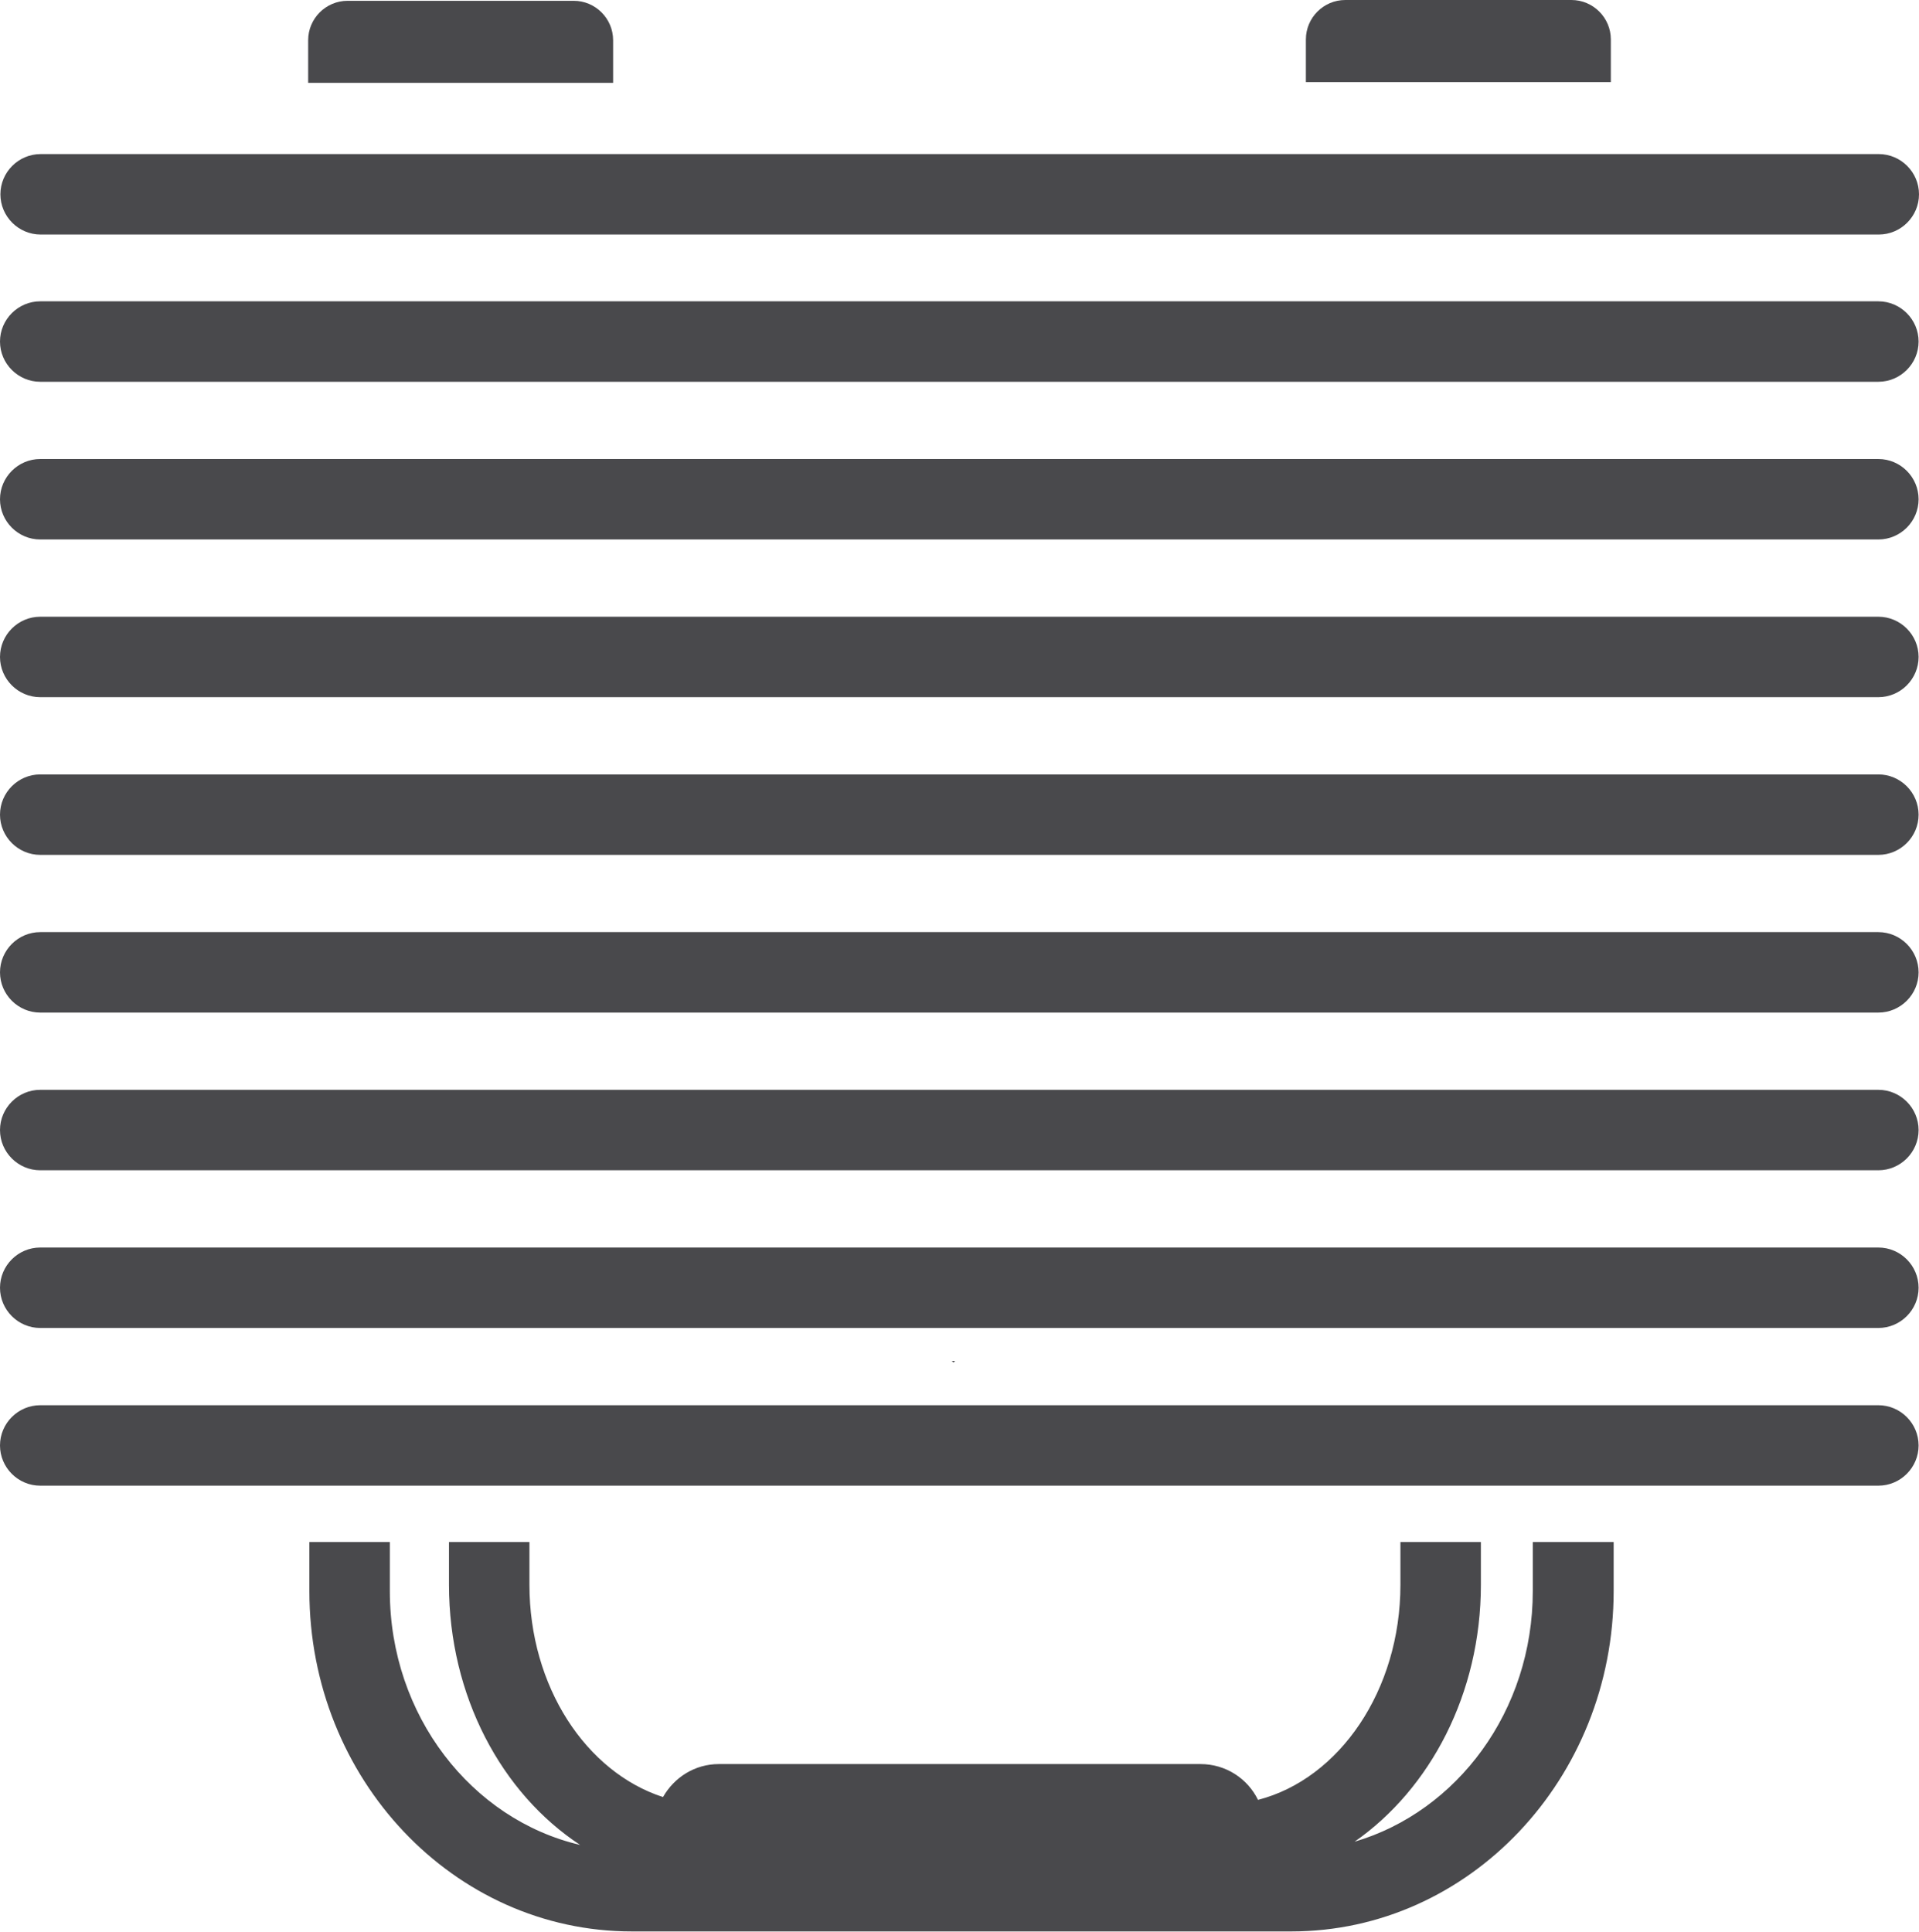
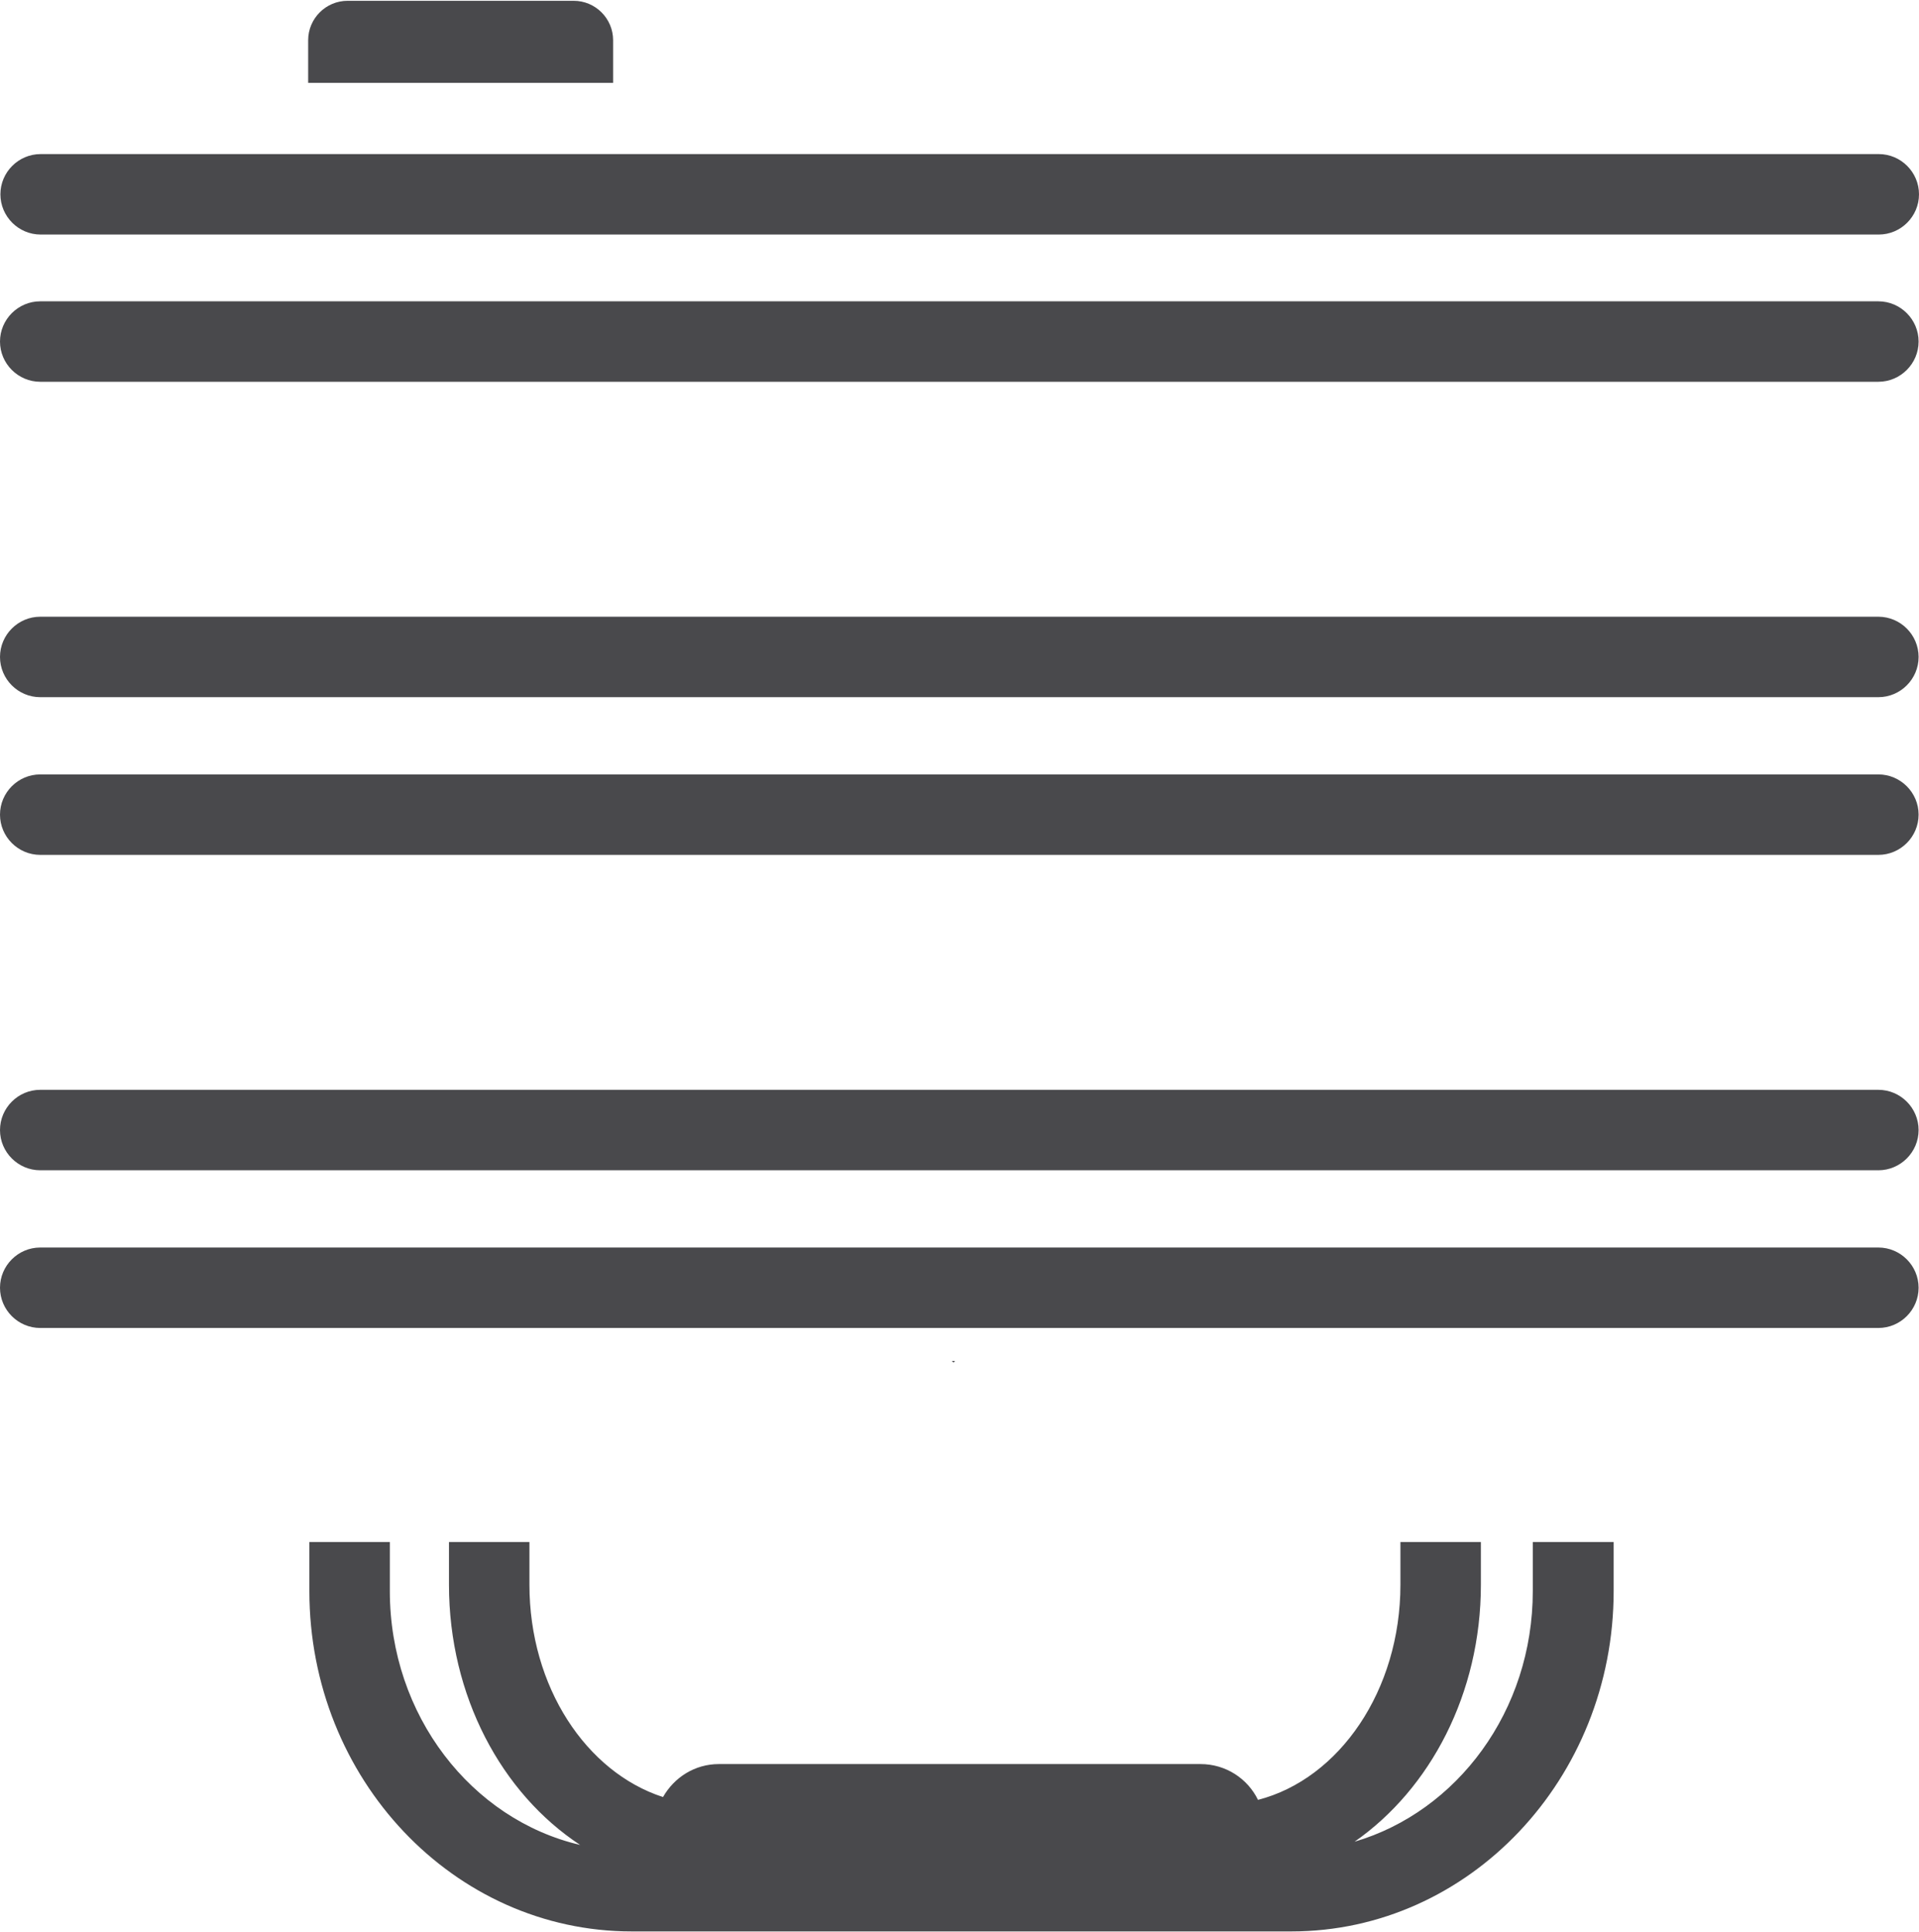
<svg xmlns="http://www.w3.org/2000/svg" id="Ebene_2" data-name="Ebene 2" viewBox="0 0 47.7 48.02">
  <defs>
    <style>
      .cls-1 {
        fill: #49494c;
      }
    </style>
  </defs>
  <g id="Ebene_378" data-name="Ebene 378">
    <g>
      <path class="cls-1" d="M8.63.02h5.63c.54,0,.98.44.98.98v1.06h-7.58v-1.06c0-.54.44-.98.98-.98h-.01Z" />
-       <path class="cls-1" d="M33.43,0h5.63c.54,0,.98.44.98.98v1.06h-7.58V.98c0-.54.44-.98.98-.98,0,0-.01,0,0,0Z" />
      <path class="cls-1" d="M23.7,33.87l-.04-.04h.08s-.04.04-.04.04Z" />
      <path class="cls-1" d="M46.7,5.83H1.01C.46,5.83.01,5.38.01,4.83s.45-1,1-1h45.69c.55,0,1,.45,1,1s-.45,1-1,1Z" />
      <path class="cls-1" d="M46.69,9.49H1c-.55,0-1-.45-1-1s.45-1,1-1h45.69c.55,0,1,.45,1,1s-.45,1-1,1Z" />
-       <path class="cls-1" d="M46.69,13.41H1c-.55,0-1-.45-1-1s.45-1,1-1h45.69c.55,0,1,.45,1,1s-.45,1-1,1Z" />
      <path class="cls-1" d="M46.69,17.33H1c-.55,0-1-.45-1-1s.45-1,1-1h45.69c.55,0,1,.45,1,1s-.45,1-1,1Z" />
      <path class="cls-1" d="M46.69,21.25H1c-.55,0-1-.45-1-1s.45-1,1-1h45.69c.55,0,1,.45,1,1s-.45,1-1,1Z" />
-       <path class="cls-1" d="M46.69,25.17H1c-.55,0-1-.45-1-1s.45-1,1-1h45.69c.55,0,1,.45,1,1s-.45,1-1,1Z" />
      <path class="cls-1" d="M46.69,29.09H1c-.55,0-1-.45-1-1s.45-1,1-1h45.69c.55,0,1,.45,1,1s-.45,1-1,1Z" />
      <path class="cls-1" d="M46.69,33.01H1c-.55,0-1-.45-1-1s.45-1,1-1h45.69c.55,0,1,.45,1,1s-.45,1-1,1Z" />
-       <path class="cls-1" d="M46.69,36.93H1c-.55,0-1-.45-1-1s.45-1,1-1h45.69c.55,0,1,.45,1,1s-.45,1-1,1Z" />
      <path class="cls-1" d="M38.1,38.33v1.22c0,2.98-1.88,5.48-4.43,6.23,1.88-1.31,3.14-3.68,3.14-6.39v-1.06h-2v1.06c0,2.63-1.52,4.83-3.54,5.35-.26-.53-.8-.89-1.43-.89h-11.97c-.6,0-1.11.33-1.39.82-1.91-.62-3.32-2.74-3.32-5.28v-1.06h-2v1.06c0,2.77,1.31,5.19,3.26,6.47-2.7-.63-4.73-3.22-4.73-6.31v-1.22h-2v1.22c0,4.67,3.59,8.46,8.01,8.46h16.4c4.42,0,8.01-3.8,8.01-8.46v-1.22h-2Z" />
    </g>
  </g>
</svg>